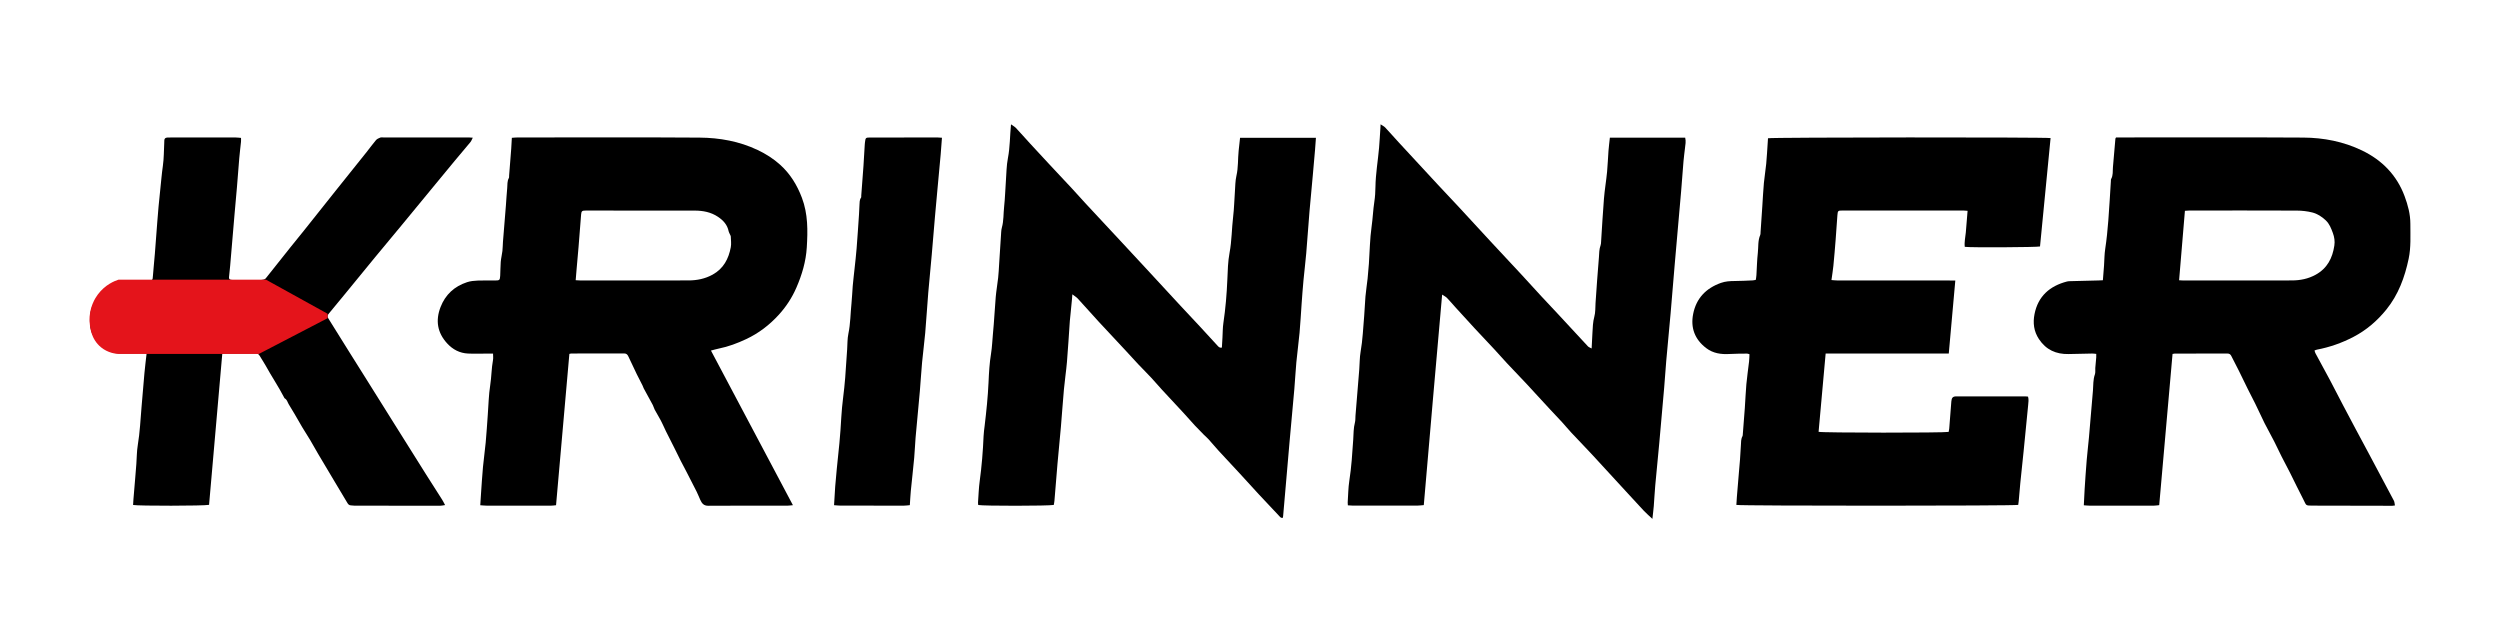
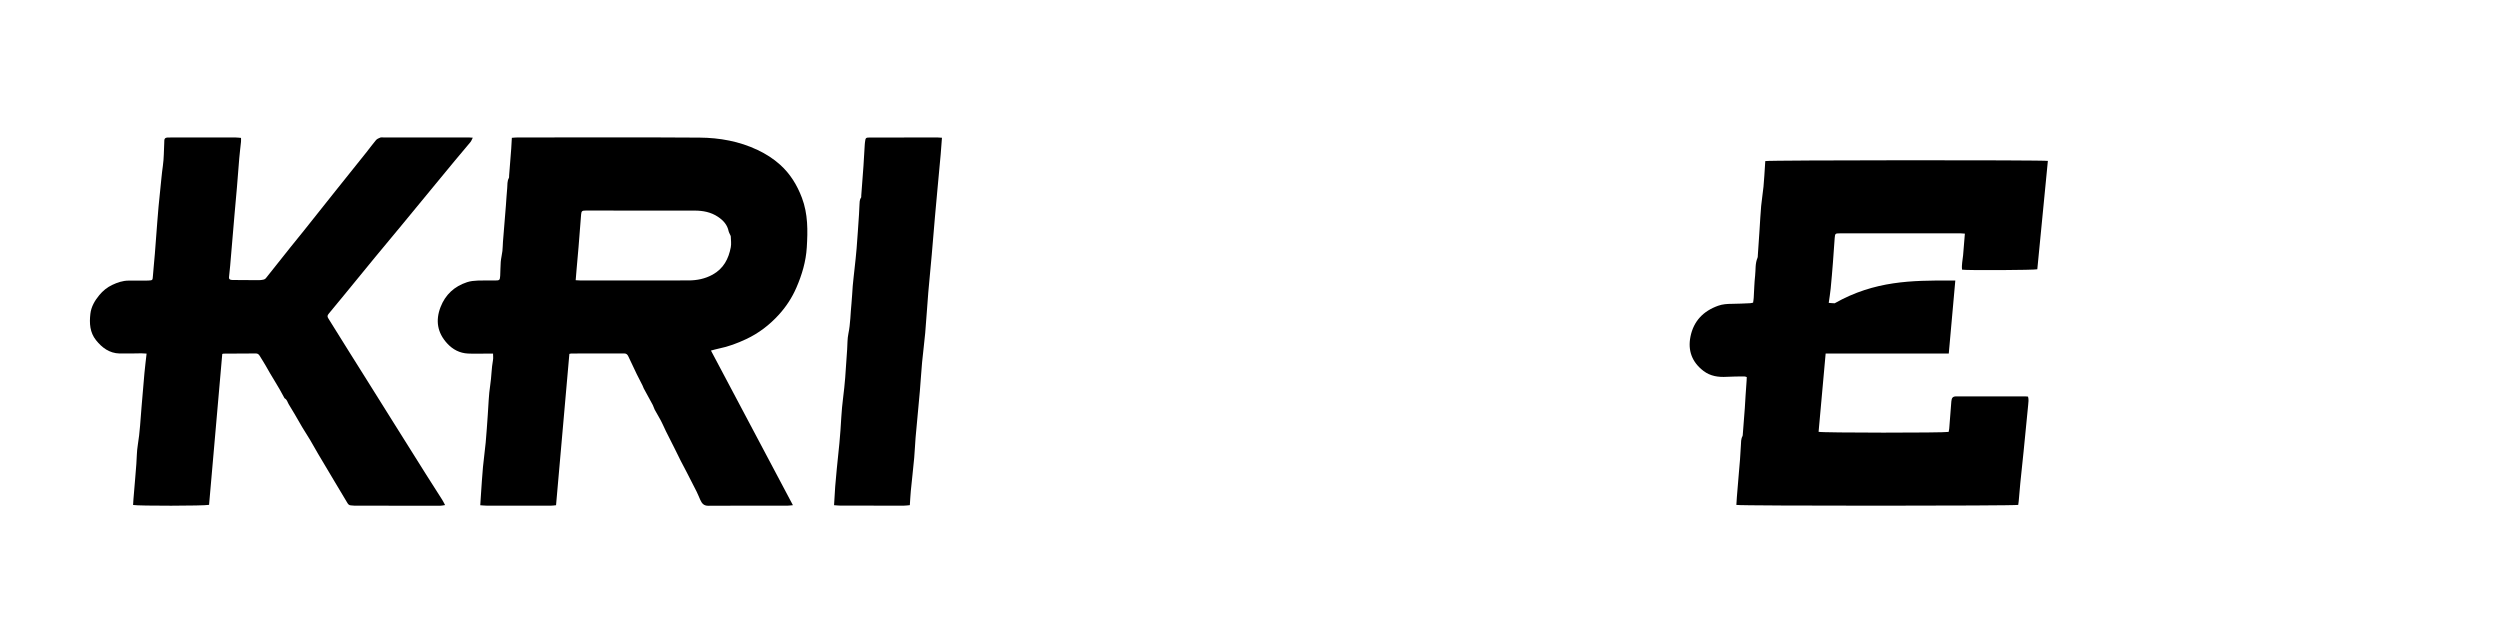
<svg xmlns="http://www.w3.org/2000/svg" version="1.1" x="0px" y="0px" viewBox="0 0 1105.17 284.34" style="enable-background:new 0 0 1105.17 284.34;" xml:space="preserve">
  <style type="text/css">
	.st0{fill:none;}
	.st1{fill:#E4141B;}
</style>
  <g id="Vrstva_2">
</g>
  <g id="Vrstva_1">
    <path class="st0" d="M-1082.83-536.45" />
    <g>
-       <path d="M954.52,223.31c-0.72,0.07-1.52,0.22-2.32,0.22c-9.45,0.02-18.91,0.02-28.36,0.01c-0.81,0-1.62-0.1-2.65-0.17    c0.12-2.43,0.21-4.75,0.36-7.06c0.28-4.32,0.56-8.64,0.92-12.95c0.27-3.32,0.7-6.63,0.99-9.96c0.62-6.93,1.22-13.86,1.77-20.79    c0.19-2.38,0.03-4.78,0.86-7.11c0.3-0.84,0.1-1.86,0.17-2.79c0.12-1.57,0.29-3.14,0.42-4.72c0.04-0.45,0.01-0.91,0.01-1.55    c-0.68-0.06-1.25-0.16-1.81-0.15c-3.46,0.06-6.92,0.14-10.38,0.22c-5.57,0.13-10-1.86-13.15-6.61c-2.29-3.45-2.71-7.21-1.95-11.06    c1.57-7.91,6.74-12.42,14.37-14.4c0.5-0.13,1.05-0.14,1.57-0.15c4.11-0.11,8.21-0.2,12.32-0.31c0.58-0.01,1.16-0.05,1.96-0.09    c0.17-2.22,0.36-4.36,0.51-6.5c0.17-2.45,0.15-4.93,0.52-7.35c0.63-4.15,1.05-8.33,1.37-12.51c0.45-5.83,0.77-11.67,1.14-17.51    c0.02-0.29-0.03-0.63,0.1-0.86c0.95-1.67,0.65-3.52,0.81-5.31c0.37-4.2,0.73-8.39,1.09-12.59c0.01-0.1,0.11-0.2,0.28-0.5    c0.57,0,1.26,0,1.95,0c26.95,0,53.91-0.11,80.86,0.06c8.97,0.06,17.75,1.75,25.93,5.7c8.88,4.28,15.35,10.91,18.81,20.18    c1.47,3.94,2.57,8.01,2.56,12.31c-0.01,5.15,0.31,10.32-0.76,15.4c-1.72,8.16-4.54,15.87-9.87,22.45    c-4.02,4.96-8.76,9.06-14.49,12.05c-5.14,2.69-10.52,4.57-16.2,5.66c-0.33,0.06-0.64,0.22-1.05,0.37c0.15,0.46,0.21,0.86,0.4,1.2    c2.13,3.97,4.31,7.91,6.43,11.89c2,3.77,3.93,7.57,5.91,11.35c1.82,3.47,3.66,6.93,5.5,10.38c1.87,3.51,3.77,7.01,5.64,10.52    c3.75,7.02,7.5,14.03,11.21,21.07c0.3,0.57,0.29,1.31,0.46,2.1c-0.53,0.06-0.86,0.14-1.19,0.14c-11.63-0.02-23.25-0.03-34.88-0.07    c-3.65-0.01-2.97,0.05-4.4-2.69c-2.06-3.93-3.94-7.94-5.94-11.9c-1.2-2.39-2.49-4.74-3.7-7.13c-1.1-2.18-2.11-4.41-3.22-6.58    c-1.24-2.44-2.55-4.84-3.83-7.25c-0.16-0.31-0.34-0.62-0.49-0.93c-1.37-2.87-2.71-5.75-4.11-8.6c-1.08-2.2-2.24-4.35-3.33-6.55    c-1.32-2.66-2.59-5.36-3.92-8.02c-1.08-2.18-2.25-4.31-3.32-6.5c-0.39-0.79-0.92-1.1-1.79-1.09c-7.75,0.02-15.5,0.02-23.25,0.03    c-0.23,0-0.45,0.07-0.94,0.15C958.47,178.67,956.5,200.9,954.52,223.31z M965.88,93.19c-0.86,10.31-1.71,20.46-2.57,30.71    c0.77,0.04,1.29,0.09,1.81,0.09c16.03,0,32.05,0.04,48.08-0.02c3.66-0.01,7.17-0.7,10.48-2.52c5.16-2.84,7.44-7.4,8.26-12.89    c0.28-1.87,0.03-3.73-0.67-5.6c-0.76-2.04-1.48-3.98-3.13-5.55c-1.75-1.65-3.72-2.93-5.98-3.49c-2.2-0.55-4.52-0.81-6.79-0.82    c-15.85-0.07-31.7-0.04-47.55-0.03C967.19,93.08,966.56,93.15,965.88,93.19z" />
      <path d="M251.7,156.44c-1.97,22.35-3.92,44.54-5.89,66.9c-0.79,0.07-1.53,0.2-2.27,0.2c-9.39,0.01-18.79,0.01-28.18,0    c-0.98,0-1.96-0.12-3.05-0.19c0.1-1.62,0.19-3.06,0.29-4.51c0.29-4.14,0.53-8.29,0.91-12.42c0.33-3.6,0.87-7.19,1.2-10.79    c0.38-4.08,0.62-8.17,0.92-12.25c0.33-4.37,0.4-8.79,1.08-13.11c0.58-3.7,0.54-7.45,1.23-11.12c0.16-0.84,0.02-1.73,0.02-2.85    c-0.67,0-1.29,0-1.92,0c-3.05,0.01-6.11,0.14-9.15-0.01c-3.66-0.18-6.71-1.76-9.21-4.48c-4.36-4.75-5.21-10.12-2.94-16.03    c2.13-5.54,6.13-9.2,11.74-11.04c1.48-0.49,3.1-0.64,4.67-0.71c2.58-0.11,5.17-0.02,7.75-0.04c1.92-0.01,2.09-0.13,2.22-2.09    c0.13-2.04,0.07-4.1,0.24-6.14c0.14-1.62,0.55-3.21,0.74-4.82c0.16-1.33,0.13-2.69,0.24-4.03c0.42-5.36,0.87-10.72,1.3-16.07    c0.2-2.56,0.33-5.14,0.58-7.7c0.14-1.49-0.06-3.05,0.73-4.45c0.16-0.28,0.08-0.69,0.11-1.04c0.31-3.97,0.63-7.93,0.93-11.9    c0.12-1.56,0.18-3.13,0.28-4.83c0.84-0.06,1.59-0.15,2.34-0.15c26.89-0.01,53.78-0.13,80.68,0.06c8.84,0.07,17.52,1.62,25.63,5.47    c3.62,1.72,6.94,3.81,9.95,6.52c4.5,4.06,7.49,8.98,9.62,14.59c2.72,7.17,2.62,14.55,2.16,21.99c-0.38,6.2-2.13,12.08-4.59,17.74    c-1.92,4.43-4.52,8.43-7.8,12.02c-4.12,4.51-8.88,8.16-14.41,10.75c-3.87,1.82-7.88,3.33-12.11,4.18    c-1.13,0.23-2.24,0.57-3.45,0.88c12.09,22.81,24.1,45.47,36.23,68.35c-1.01,0.09-1.75,0.22-2.49,0.22    c-11.63,0.01-23.25-0.06-34.88,0.04c-2.08,0.02-2.88-1.08-3.58-2.61c-0.56-1.22-1.04-2.49-1.64-3.69c-1.43-2.86-2.9-5.7-4.37-8.55    c-0.88-1.7-1.81-3.38-2.67-5.09c-1.7-3.38-3.31-6.81-5.07-10.17c-1-1.91-1.94-3.83-2.82-5.8c-1.01-2.26-2.39-4.35-3.56-6.54    c-0.36-0.67-0.51-1.44-0.87-2.11c-1.31-2.46-2.68-4.89-4-7.34c-0.22-0.41-0.33-0.87-0.54-1.29c-0.67-1.35-1.37-2.69-2.05-4.03    c-0.16-0.31-0.33-0.62-0.48-0.94c-1.25-2.62-2.51-5.24-3.73-7.87c-0.38-0.82-0.85-1.31-1.85-1.31    c-7.81,0.03-15.62,0.02-23.43,0.03C252.26,156.31,252.03,156.38,251.7,156.44z M254.49,123.87c0.91,0.05,1.55,0.12,2.18,0.12    c15.91,0.01,31.81,0.03,47.72-0.02c3.72-0.01,7.31-0.72,10.65-2.57c4.82-2.67,7.06-6.98,8.02-12.1c0.29-1.52,0.05-3.15,0-4.73    c-0.01-0.35-0.27-0.7-0.41-1.05c-0.18-0.42-0.44-0.82-0.53-1.25c-0.57-2.9-2.38-4.86-4.75-6.44c-3.1-2.07-6.6-2.72-10.22-2.73    c-16.08-0.04-32.17-0.02-48.25-0.02c-1.59,0-1.88,0.25-2.01,1.76c-0.39,4.78-0.74,9.56-1.13,14.34c-0.27,3.26-0.57,6.52-0.86,9.77    C254.78,120.51,254.65,122.07,254.49,123.87z" />
-       <path d="M892.19,223.2c-1.99,0.46-122.13,0.48-124.6,0.01c0.07-1.17,0.13-2.38,0.23-3.58c0.31-3.85,0.64-7.69,0.96-11.54    c0.14-1.63,0.3-3.26,0.42-4.89c0.15-2.1,0.27-4.2,0.39-6.3c0.08-1.4,0-2.81,0.72-4.11c0.13-0.24,0.1-0.57,0.13-0.86    c0.3-3.85,0.62-7.7,0.89-11.55c0.25-3.5,0.37-7.01,0.68-10.5c0.31-3.37,0.81-6.72,1.2-10.09c0.12-1.04,0.12-2.09,0.18-3.19    c-0.42-0.12-0.75-0.29-1.07-0.28c-2.58,0.03-5.17,0.02-7.74,0.17c-3.74,0.22-7.25-0.26-10.33-2.61    c-5.06-3.86-6.98-8.99-5.75-15.13c1.37-6.89,5.67-11.34,12.27-13.69c1.98-0.7,3.99-0.82,6.05-0.83c2.7-0.01,5.39-0.17,8.09-0.28    c0.4-0.02,0.79-0.15,1.28-0.25c0.1-0.72,0.23-1.41,0.27-2.1c0.21-3.27,0.25-6.55,0.62-9.8c0.3-2.65-0.04-5.41,1.08-7.96    c0.13-0.31,0.1-0.69,0.12-1.04c0.26-3.85,0.52-7.7,0.78-11.56c0.23-3.44,0.39-6.89,0.7-10.33c0.26-2.84,0.76-5.66,1.03-8.5    c0.3-3.14,0.45-6.3,0.67-9.45c0.04-0.63,0.08-1.26,0.12-1.84c1.59-0.44,122.88-0.51,124.92-0.08    c-1.56,15.96-3.12,31.93-4.67,47.91c-1.18,0.37-30.83,0.54-33.26,0.17c-0.27-2.14,0.27-4.25,0.46-6.38    c0.28-3.13,0.51-6.27,0.78-9.55c-0.76-0.05-1.27-0.12-1.78-0.12c-17.85-0.01-35.7-0.01-53.56,0c-1.93,0-2.05,0.08-2.21,2.08    c-0.29,3.62-0.5,7.24-0.78,10.85c-0.3,3.85-0.62,7.7-1,11.54c-0.2,2.02-0.54,4.02-0.85,6.26c1.04,0.07,1.83,0.18,2.62,0.18    C828.8,124,845.36,124,861.92,124c0.74,0,1.49,0,2.46,0c-0.97,10.89-1.92,21.51-2.89,32.29c-18.18,0-36.25,0-54.43,0    c-1.05,11.65-2.09,23.15-3.12,34.6c1.52,0.48,55.59,0.49,57.48,0.04c0.08-0.44,0.23-0.93,0.27-1.44    c0.32-4.02,0.62-8.05,0.94-12.07c0.13-1.59,0.69-2.19,2.12-2.19c10.34,0,20.67,0.01,31.01,0.02c0.23,0,0.46,0.05,0.77,0.08    c0.37,1.27,0.17,2.55,0.05,3.8c-0.64,6.81-1.32,13.62-2.01,20.42c-0.47,4.65-0.99,9.3-1.45,13.95c-0.27,2.68-0.47,5.36-0.71,8.04    C892.35,222.11,892.25,222.68,892.19,223.2z" />
+       <path d="M892.19,223.2c-1.99,0.46-122.13,0.48-124.6,0.01c0.07-1.17,0.13-2.38,0.23-3.58c0.31-3.85,0.64-7.69,0.96-11.54    c0.14-1.63,0.3-3.26,0.42-4.89c0.15-2.1,0.27-4.2,0.39-6.3c0.08-1.4,0-2.81,0.72-4.11c0.13-0.24,0.1-0.57,0.13-0.86    c0.3-3.85,0.62-7.7,0.89-11.55c0.25-3.5,0.37-7.01,0.68-10.5c0.12-1.04,0.12-2.09,0.18-3.19    c-0.42-0.12-0.75-0.29-1.07-0.28c-2.58,0.03-5.17,0.02-7.74,0.17c-3.74,0.22-7.25-0.26-10.33-2.61    c-5.06-3.86-6.98-8.99-5.75-15.13c1.37-6.89,5.67-11.34,12.27-13.69c1.98-0.7,3.99-0.82,6.05-0.83c2.7-0.01,5.39-0.17,8.09-0.28    c0.4-0.02,0.79-0.15,1.28-0.25c0.1-0.72,0.23-1.41,0.27-2.1c0.21-3.27,0.25-6.55,0.62-9.8c0.3-2.65-0.04-5.41,1.08-7.96    c0.13-0.31,0.1-0.69,0.12-1.04c0.26-3.85,0.52-7.7,0.78-11.56c0.23-3.44,0.39-6.89,0.7-10.33c0.26-2.84,0.76-5.66,1.03-8.5    c0.3-3.14,0.45-6.3,0.67-9.45c0.04-0.63,0.08-1.26,0.12-1.84c1.59-0.44,122.88-0.51,124.92-0.08    c-1.56,15.96-3.12,31.93-4.67,47.91c-1.18,0.37-30.83,0.54-33.26,0.17c-0.27-2.14,0.27-4.25,0.46-6.38    c0.28-3.13,0.51-6.27,0.78-9.55c-0.76-0.05-1.27-0.12-1.78-0.12c-17.85-0.01-35.7-0.01-53.56,0c-1.93,0-2.05,0.08-2.21,2.08    c-0.29,3.62-0.5,7.24-0.78,10.85c-0.3,3.85-0.62,7.7-1,11.54c-0.2,2.02-0.54,4.02-0.85,6.26c1.04,0.07,1.83,0.18,2.62,0.18    C828.8,124,845.36,124,861.92,124c0.74,0,1.49,0,2.46,0c-0.97,10.89-1.92,21.51-2.89,32.29c-18.18,0-36.25,0-54.43,0    c-1.05,11.65-2.09,23.15-3.12,34.6c1.52,0.48,55.59,0.49,57.48,0.04c0.08-0.44,0.23-0.93,0.27-1.44    c0.32-4.02,0.62-8.05,0.94-12.07c0.13-1.59,0.69-2.19,2.12-2.19c10.34,0,20.67,0.01,31.01,0.02c0.23,0,0.46,0.05,0.77,0.08    c0.37,1.27,0.17,2.55,0.05,3.8c-0.64,6.81-1.32,13.62-2.01,20.42c-0.47,4.65-0.99,9.3-1.45,13.95c-0.27,2.68-0.47,5.36-0.71,8.04    C892.35,222.11,892.25,222.68,892.19,223.2z" />
      <path d="M209,60.87c-0.41,0.79-0.63,1.46-1.05,1.96c-2.31,2.8-4.67,5.56-7,8.35c-2.81,3.38-5.59,6.77-8.39,10.17    c-4.95,6.01-9.9,12.03-14.86,18.04c-3.95,4.79-7.94,9.54-11.89,14.33c-4.51,5.47-8.98,10.97-13.47,16.45    c-2.3,2.81-4.63,5.59-6.93,8.4c-0.77,0.94-0.82,1.32-0.18,2.34c3.09,4.97,6.19,9.93,9.29,14.89c2.58,4.12,5.17,8.22,7.75,12.34    c3.92,6.25,7.83,12.5,11.74,18.75c4.79,7.64,9.57,15.28,14.38,22.91c2.34,3.71,4.72,7.39,7.07,11.1c0.43,0.68,0.78,1.41,1.3,2.38    c-0.89,0.12-1.55,0.3-2.22,0.3c-12.62,0-25.25-0.02-37.87-0.04c-0.53,0-1.05-0.1-1.58-0.13c-0.72-0.04-1.14-0.43-1.5-1.04    c-1.75-2.97-3.54-5.92-5.31-8.88c-2.57-4.3-5.14-8.59-7.68-12.9c-1.19-2.01-2.3-4.06-3.49-6.07c-1.13-1.9-2.35-3.74-3.49-5.64    c-1.16-1.94-2.26-3.92-3.4-5.87c-0.85-1.45-1.73-2.89-2.6-4.33c-0.53-0.88-0.71-2-1.73-2.56c-0.14-0.08-0.22-0.27-0.3-0.43    c-2.51-4.86-5.59-9.38-8.21-14.17c-0.79-1.43-1.74-2.77-2.56-4.19c-0.39-0.67-0.92-1.09-1.68-1.08    c-4.81,0.01-9.63,0.05-14.44,0.08c-0.16,0-0.31,0.13-0.45,0.18c-1.95,22.27-3.89,44.5-5.83,66.66    c-2.26,0.49-31.21,0.52-33.59,0.06c0.05-0.83,0.09-1.69,0.16-2.55c0.26-3.14,0.53-6.28,0.79-9.43c0.17-2.04,0.34-4.08,0.49-6.12    c0.21-2.8,0.18-5.63,0.64-8.39c0.95-5.71,1.2-11.47,1.69-17.21c0.41-4.83,0.8-9.67,1.24-14.5c0.26-2.84,0.62-5.66,0.96-8.72    c-0.95-0.05-1.63-0.12-2.31-0.12c-3.23,0.02-6.46,0.16-9.68,0.07c-4.45-0.12-7.7-2.55-10.35-5.86c-2.76-3.44-2.99-7.49-2.51-11.66    c0.37-3.18,1.92-5.81,3.92-8.24c1.59-1.93,3.46-3.47,5.72-4.54c2.28-1.08,4.64-1.9,7.21-1.91c2.41-0.02,4.81-0.01,7.22-0.01    c0.53,0,1.06,0.01,1.58-0.02c1.9-0.11,1.86-0.15,2-2.04c0.24-3.27,0.6-6.52,0.86-9.79c0.76-9.27,1.29-18.56,2.33-27.79    c0.41-3.68,0.68-7.39,1.21-11.07c0.48-3.35,0.43-6.77,0.61-10.16c0.02-0.35,0.03-0.7,0.03-1.05c0-0.87,0.49-1.27,1.31-1.31    c0.47-0.02,0.94-0.03,1.41-0.03c9.63,0,19.26-0.01,28.89,0c0.74,0,1.48,0.11,2.3,0.18c0,0.69,0.04,1.2-0.01,1.71    c-0.25,2.43-0.56,4.86-0.77,7.3c-0.37,4.25-0.66,8.52-1.02,12.77c-0.34,4.02-0.73,8.03-1.07,12.04    c-0.65,7.57-1.28,15.15-1.93,22.73c-0.14,1.68-0.32,3.35-0.51,5.03c-0.07,0.65,0.21,1.02,0.8,1.15c0.34,0.08,0.7,0.08,1.05,0.09    c3.76,0.03,7.51,0.07,11.27,0.07c0.7,0,1.4-0.08,2.09-0.23c0.37-0.08,0.81-0.29,1.04-0.58c3.62-4.52,7.2-9.07,10.81-13.6    c2.01-2.52,4.07-4.99,6.07-7.51c4.6-5.77,9.18-11.55,13.78-17.32c4.64-5.82,9.3-11.61,13.95-17.43c1.39-1.74,2.68-3.55,4.12-5.24    c0.45-0.53,1.22-0.85,1.9-1.12c0.41-0.16,0.93-0.06,1.4-0.06c12.57,0,25.13,0,37.7,0C207.7,60.77,208.2,60.83,209,60.87z" />
-       <path d="M446.93,54.97c0.9,0.65,1.64,1.02,2.17,1.59c2.08,2.22,4.09,4.51,6.14,6.75c2.77,3.02,5.56,6.03,8.36,9.03    c3.47,3.73,6.97,7.43,10.44,11.16c1.91,2.06,3.76,4.17,5.67,6.23c5.18,5.58,10.37,11.14,15.56,16.71    c3.63,3.9,7.26,7.8,10.87,11.71c5.17,5.58,10.32,11.18,15.49,16.76c2.95,3.18,5.93,6.32,8.88,9.5c2.59,2.78,5.16,5.58,7.71,8.39    c0.49,0.55,0.93,1.05,1.93,0.87c0.08-1.45,0.17-2.94,0.26-4.43c0.13-2.16,0.09-4.34,0.41-6.47c0.95-6.36,1.48-12.75,1.75-19.18    c0.17-3.97,0.25-7.99,0.98-11.88c1-5.31,0.95-10.69,1.59-16.01c0.44-3.65,0.5-7.35,0.77-11.02c0.17-2.33,0.15-4.71,0.67-6.96    c0.86-3.69,0.6-7.44,0.99-11.14c0.2-1.86,0.41-3.71,0.62-5.67c11.16,0,22.22,0,33.54,0c-0.14,1.84-0.25,3.57-0.39,5.29    c-0.32,3.79-0.65,7.57-1,11.36c-0.48,5.24-1,10.48-1.44,15.72c-0.52,6.24-0.93,12.48-1.46,18.72c-0.34,3.96-0.84,7.91-1.21,11.86    c-0.32,3.44-0.57,6.88-0.82,10.32c-0.31,4.32-0.53,8.64-0.92,12.95c-0.4,4.36-1.01,8.71-1.42,13.07    c-0.37,3.9-0.54,7.82-0.88,11.72c-0.68,7.81-1.42,15.61-2.12,23.41c-0.48,5.36-0.93,10.72-1.39,16.08    c-0.48,5.53-0.96,11.07-1.44,16.6c-0.03,0.29-0.08,0.57-0.12,0.88c-0.82,0.24-1.2-0.34-1.63-0.79c-3.04-3.23-6.09-6.44-9.11-9.69    c-2.74-2.95-5.43-5.96-8.16-8.92c-3.14-3.4-6.31-6.76-9.44-10.16c-1.53-1.67-2.97-3.43-4.49-5.11c-0.66-0.73-1.43-1.36-2.13-2.06    c-1.35-1.36-2.7-2.72-4-4.12c-1.63-1.76-3.19-3.58-4.81-5.34c-3.22-3.48-6.47-6.94-9.68-10.42c-1.59-1.72-3.09-3.52-4.68-5.23    c-1.91-2.05-3.91-4.02-5.84-6.06c-1.85-1.96-3.63-3.97-5.46-5.93c-3.98-4.27-7.99-8.51-11.94-12.8    c-3.12-3.39-6.16-6.87-9.29-10.26c-0.61-0.66-1.43-1.13-2.41-1.89c-0.07,0.92-0.1,1.53-0.16,2.14c-0.19,1.98-0.39,3.95-0.58,5.93    c-0.12,1.22-0.28,2.44-0.37,3.67c-0.43,6.07-0.77,12.15-1.28,18.21c-0.34,4.02-0.97,8.01-1.33,12.03    c-0.51,5.53-0.86,11.08-1.34,16.62c-0.47,5.47-1.04,10.94-1.52,16.41c-0.47,5.42-0.89,10.85-1.34,16.27    c-0.05,0.63-0.2,1.25-0.29,1.82c-2.34,0.47-31.36,0.49-33.4,0.03c-0.03-0.37-0.12-0.78-0.09-1.17c0.23-3.15,0.32-6.32,0.75-9.44    c0.9-6.6,1.43-13.23,1.71-19.88c0.06-1.52,0.29-3.03,0.47-4.54c0.76-6.39,1.43-12.78,1.72-19.21c0.18-4.2,0.42-8.43,1.09-12.57    c0.49-3.02,0.58-6.04,0.87-9.05c0.53-5.35,0.76-10.73,1.22-16.09c0.25-2.85,0.76-5.67,1.07-8.51c0.22-1.98,0.31-3.97,0.43-5.95    c0.31-4.79,0.6-9.58,0.92-14.36c0.04-0.64,0.13-1.29,0.3-1.9c0.84-3.01,0.65-6.14,0.99-9.2c0.41-3.78,0.51-7.58,0.78-11.37    c0.25-3.38,0.25-6.82,0.9-10.13C446.51,65.04,446.42,60.2,446.93,54.97z" />
-       <path d="M703.61,154.05c0.13-2.55,0.22-4.76,0.36-6.97c0.14-2.37,0.18-4.72,0.83-7.08c0.54-1.93,0.4-4.06,0.54-6.1    c0.24-3.38,0.46-6.77,0.71-10.15c0.25-3.32,0.54-6.64,0.78-9.96c0.13-1.8,0.09-3.62,0.74-5.36c0.18-0.48,0.19-1.03,0.22-1.56    c0.42-6.36,0.75-12.73,1.27-19.09c0.32-3.96,1-7.88,1.38-11.83c0.3-3.08,0.38-6.19,0.62-9.28c0.15-1.91,0.4-3.81,0.61-5.8    c11.18,0,22.19,0,33.3,0c0.41,1.6,0.08,3.14-0.1,4.69c-0.22,1.92-0.48,3.83-0.65,5.75c-0.38,4.43-0.69,8.86-1.05,13.3    c-0.32,3.9-0.69,7.8-1.03,11.7c-0.6,6.82-1.2,13.63-1.79,20.45c-0.62,7.23-1.19,14.46-1.82,21.68    c-0.62,7.05-1.32,14.09-1.94,21.14c-0.35,3.96-0.58,7.94-0.92,11.9c-0.7,8.1-1.41,16.2-2.15,24.3    c-0.57,6.29-1.22,12.57-1.79,18.87c-0.27,3.03-0.41,6.07-0.65,9.1c-0.15,1.84-0.4,3.68-0.61,5.63c-1.4-1.32-2.67-2.42-3.83-3.64    c-2.37-2.5-4.68-5.05-7.01-7.59c-5.14-5.59-10.26-11.21-15.43-16.78c-3.14-3.39-6.37-6.7-9.53-10.07    c-1.43-1.53-2.75-3.16-4.17-4.71c-1.7-1.85-3.45-3.66-5.16-5.5c-2.15-2.31-4.29-4.64-6.42-6.96c-1.27-1.38-2.52-2.77-3.8-4.14    c-2.97-3.15-5.97-6.26-8.93-9.42c-1.91-2.04-3.74-4.15-5.64-6.2c-2.86-3.07-5.76-6.1-8.61-9.18c-2.82-3.05-5.61-6.13-8.41-9.2    c-1.3-1.43-2.53-2.91-3.87-4.29c-0.51-0.53-1.24-0.86-2.14-1.47c-2.73,31.11-5.47,61.99-8.11,93.06    c-1.03,0.08-1.95,0.21-2.86,0.22c-9.45,0.02-18.91,0.02-28.36,0.01c-0.75,0-1.51-0.08-2.35-0.13c-0.03-0.49-0.09-0.89-0.07-1.27    c0.22-3.21,0.23-6.45,0.72-9.61c0.94-6,1.31-12.04,1.72-18.08c0.17-2.56,0.09-5.14,0.76-7.66c0.25-0.94,0.16-1.98,0.24-2.97    c0.55-6.82,1.12-13.63,1.67-20.45c0.21-2.62,0.15-5.29,0.6-7.87c0.93-5.24,1.11-10.54,1.58-15.81c0.26-2.85,0.3-5.72,0.56-8.58    c0.24-2.68,0.67-5.33,0.96-8.01c0.23-2.15,0.41-4.31,0.56-6.47c0.38-5.48,0.43-11.02,1.2-16.44c0.53-3.68,0.65-7.4,1.22-11.07    c0.33-2.13,0.45-4.31,0.48-6.47c0.09-5.81,1.09-11.52,1.6-17.28c0.24-2.8,0.38-5.6,0.57-8.4c0.04-0.56,0.06-1.12,0.1-1.99    c0.83,0.56,1.55,0.88,2.04,1.4c2,2.13,3.92,4.34,5.9,6.49c5.72,6.2,11.44,12.39,17.18,18.57c3.07,3.3,6.19,6.55,9.25,9.86    c4.82,5.19,9.6,10.42,14.41,15.62c4.46,4.81,8.95,9.58,13.41,14.39c2.98,3.22,5.92,6.49,8.9,9.71c2.55,2.75,5.13,5.47,7.69,8.21    c2.36,2.53,4.7,5.07,7.05,7.61c1.94,2.1,3.87,4.23,5.84,6.3C702.33,153.49,702.89,153.65,703.61,154.05z" />
      <path d="M402.21,223.31c-0.87,0.08-1.73,0.22-2.59,0.22c-9.33,0.01-18.67,0.01-28-0.01c-0.93,0-1.85-0.12-2.91-0.19    c0.03-0.52,0.05-0.9,0.08-1.29c0.14-2.34,0.25-4.67,0.43-7.01c0.2-2.56,0.42-5.13,0.69-7.69c0.83-7.61,1.61-15.22,2-22.86    c0.3-5.84,1.3-11.6,1.72-17.42c0.31-4.2,0.58-8.4,0.87-12.6c0.16-2.33,0.07-4.72,0.55-6.98c0.93-4.44,0.9-8.95,1.37-13.41    c0.27-2.56,0.33-5.13,0.55-7.7c0.22-2.56,0.55-5.1,0.81-7.65c0.31-2.96,0.67-5.92,0.9-8.89c0.4-5.01,0.72-10.04,1.06-15.05    c0.09-1.34,0.1-2.69,0.2-4.03c0.08-1.15-0.03-2.34,0.7-3.38c0.15-0.2,0.07-0.57,0.09-0.86c0.33-4.37,0.68-8.74,0.98-13.12    c0.22-3.21,0.39-6.42,0.58-9.63c0.02-0.29,0.05-0.58,0.09-0.87c0.24-2.02,0.31-2.1,2.41-2.1c9.92-0.01,19.84-0.01,29.77-0.01    c0.57,0,1.14,0.07,1.85,0.11c-0.19,2.54-0.35,4.92-0.56,7.3c-0.49,5.42-1,10.83-1.5,16.24c-0.34,3.67-0.68,7.33-1,11    c-0.49,5.71-0.94,11.42-1.45,17.13c-0.49,5.59-1.07,11.18-1.54,16.77c-0.49,5.94-0.84,11.9-1.35,17.84    c-0.38,4.37-0.99,8.71-1.39,13.08c-0.39,4.25-0.62,8.52-0.99,12.77c-0.6,6.82-1.28,13.62-1.88,20.44    c-0.26,2.97-0.33,5.96-0.61,8.93c-0.45,4.89-1.02,9.77-1.5,14.66C402.45,219.08,402.36,221.11,402.21,223.31z" />
-       <path class="st1" d="M52.39,156.47h62.04l30.41-15.81v-1.95l-27.27-15.08H52.39c-1.59,0.51-5.88,2.14-9.16,6.57    c-0.94,1.26-4.01,5.75-3.62,12.04c0.12,1.94,0.47,7.59,5.07,11.31C47.64,155.96,50.92,156.38,52.39,156.47z" />
    </g>
  </g>
</svg>